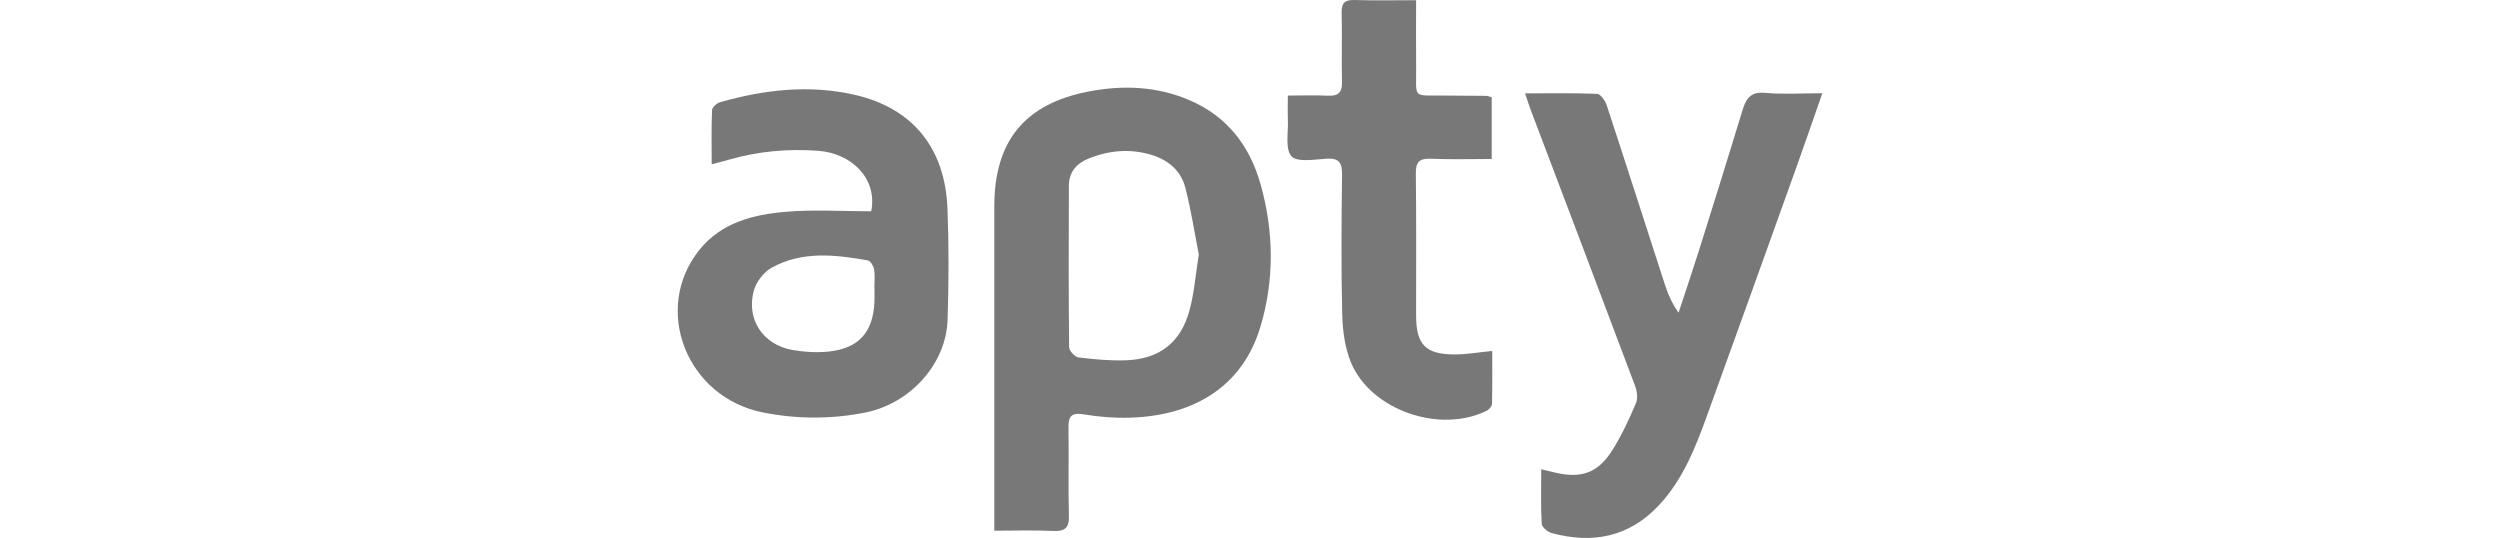
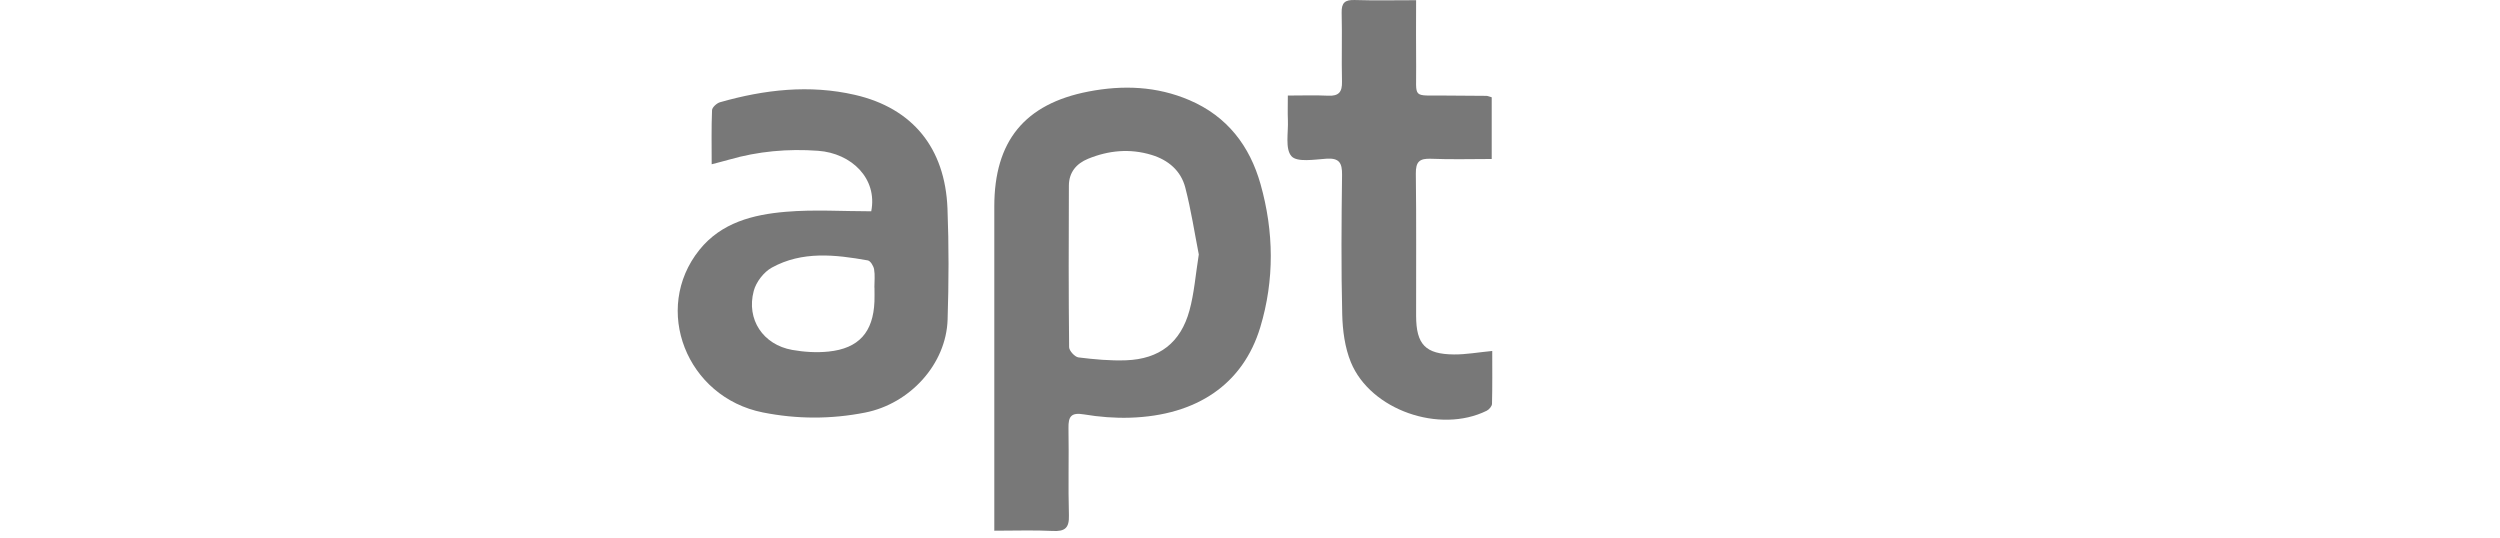
<svg xmlns="http://www.w3.org/2000/svg" width="158" height="34" data-name="Layer 2" viewBox="0 0 1244.64 585">
  <g data-name="Layer 1">
    <path fill="#787878" d="M344.27 577.1V224.52c0-70.95 32.87-111.58 102.49-125 37.23-7.17 74.09-5.87 109.71 9.39 41.17 17.64 65.6 49.79 77.33 91.4 14.55 51.59 15.23 104.07-.3 155.53-18.64 61.74-68.83 96.05-141.56 98.36-16.74.53-33.79-.84-50.32-3.6-13.76-2.3-16.92 2.29-16.69 14.91.58 31.62-.46 63.27.48 94.87.41 13.81-4.31 17.66-17.59 16.99-20.31-1.03-40.71-.27-63.55-.27m222.37-300.39c-4.55-23.14-8.36-48.25-14.68-72.71-4.76-18.42-18.55-30.08-36.86-35.61-23.4-7.07-46.39-4.91-68.8 4.24-12.98 5.29-20.87 14.95-20.93 29.19-.27 58.57-.36 117.14.26 175.71.04 3.91 6.22 10.63 10.16 11.12 17.14 2.13 34.55 3.76 51.77 3.13 36.22-1.34 59.33-19.12 68.92-54.12 5.2-18.95 6.63-38.93 10.16-60.94Z" />
    <path fill="#787878" d="M210.45 229.76c7.01-35.58-21.39-63.13-57.77-65.79-32.85-2.4-65.25.51-96.99 9.67-5.32 1.53-10.7 2.85-18.75 4.99 0-20.72-.4-39.81.4-58.85.13-3.06 5.1-7.58 8.65-8.59 48.27-13.78 97.36-19.41 146.76-8.03 62.7 14.44 98.04 57.79 100.61 123.56 1.57 40.23 1.41 80.6.13 120.84-1.54 48.45-40.93 91.49-89.78 101.09-37.08 7.29-74.1 7.21-111.11-.16C9.61 431.98-28.01 336.06 23.57 271.75c23.91-29.81 58.56-38.45 93.97-41.45 30.71-2.6 61.81-.54 92.92-.54Zm3.51 82.89h-.09c0-6.62.8-13.37-.31-19.8-.63-3.63-3.97-9.17-6.83-9.68-35.44-6.3-71.31-10.4-104.42 7.85-8.72 4.81-17.05 15.64-19.62 25.29-8.28 31.09 10.16 58.56 41.83 64.19 12.88 2.29 26.48 3.13 39.46 1.8 33.04-3.4 48.61-21.12 49.96-54.37.21-5.08.03-10.18.03-15.27Z" />
-     <path fill="#787878" d="M938.98 510.28c6.27 1.5 10.62 2.57 14.97 3.59 28.95 6.78 46.99.43 62.81-24.98 9.91-15.92 17.86-33.19 25.26-50.47 2.23-5.22 1.18-13.06-.95-18.74-37.46-99.77-75.34-199.39-113.08-299.05-2.1-5.53-3.86-11.19-6.57-19.11 27.67 0 53.08-.52 78.43.57 3.7.16 8.74 7.44 10.35 12.35 21.2 64.4 41.84 128.99 62.77 193.49 3.51 10.83 7.7 21.43 15.39 32.02 7.39-22.46 15.02-44.85 22.12-67.4 16.06-51.06 32.05-102.15 47.61-153.37 3.85-12.66 9.17-19.58 24.44-18.2 19.62 1.78 39.52.43 62.14.43-9.89 28.28-18.74 54.15-27.97 79.89-32.36 90.21-64.73 180.43-97.37 270.54-12.7 35.07-26.32 69.83-52.45 97.7-32.36 34.51-72.07 42.16-116.47 30.12-4.39-1.19-10.68-6.46-10.89-10.13-1.09-19.2-.51-38.49-.51-59.26Z" />
    <path fill="#787878" d="M885.16 105.79v67.1c-22.4 0-44.23.66-65.98-.25-12.6-.53-16.7 3.27-16.53 16.19.68 51.54.2 103.09.31 154.64.07 31.1 10.12 41.73 41.19 41.96 13.13.1 26.28-2.31 41.59-3.78 0 19.23.22 38.39-.26 57.52-.07 2.59-3.17 6.19-5.78 7.48-51.17 25.27-126.26-.72-147.66-52.67-6.6-16.03-9.02-34.66-9.44-52.19-1.22-50.5-.81-101.05-.18-151.57.16-12.96-2.92-18.58-16.99-17.64-13.07.87-31.92 4.13-38.01-2.71-7.11-7.99-3.3-25.79-3.9-39.35-.35-8.04-.06-16.1-.06-26.61 15.75 0 29.88-.51 43.95.16 11.47.55 15.21-4.04 14.94-15.23-.6-24.99.26-50.02-.37-75.01-.27-10.86 3.61-14.14 14.2-13.8 21.4.69 42.84.2 66.76.2 0 24.73-.22 48.49.05 72.25.4 35.77-5.29 31.01 31.9 31.44 14.83.17 29.65.15 44.48.32 1.44.02 2.88.74 5.81 1.55Z" />
  </g>
</svg>